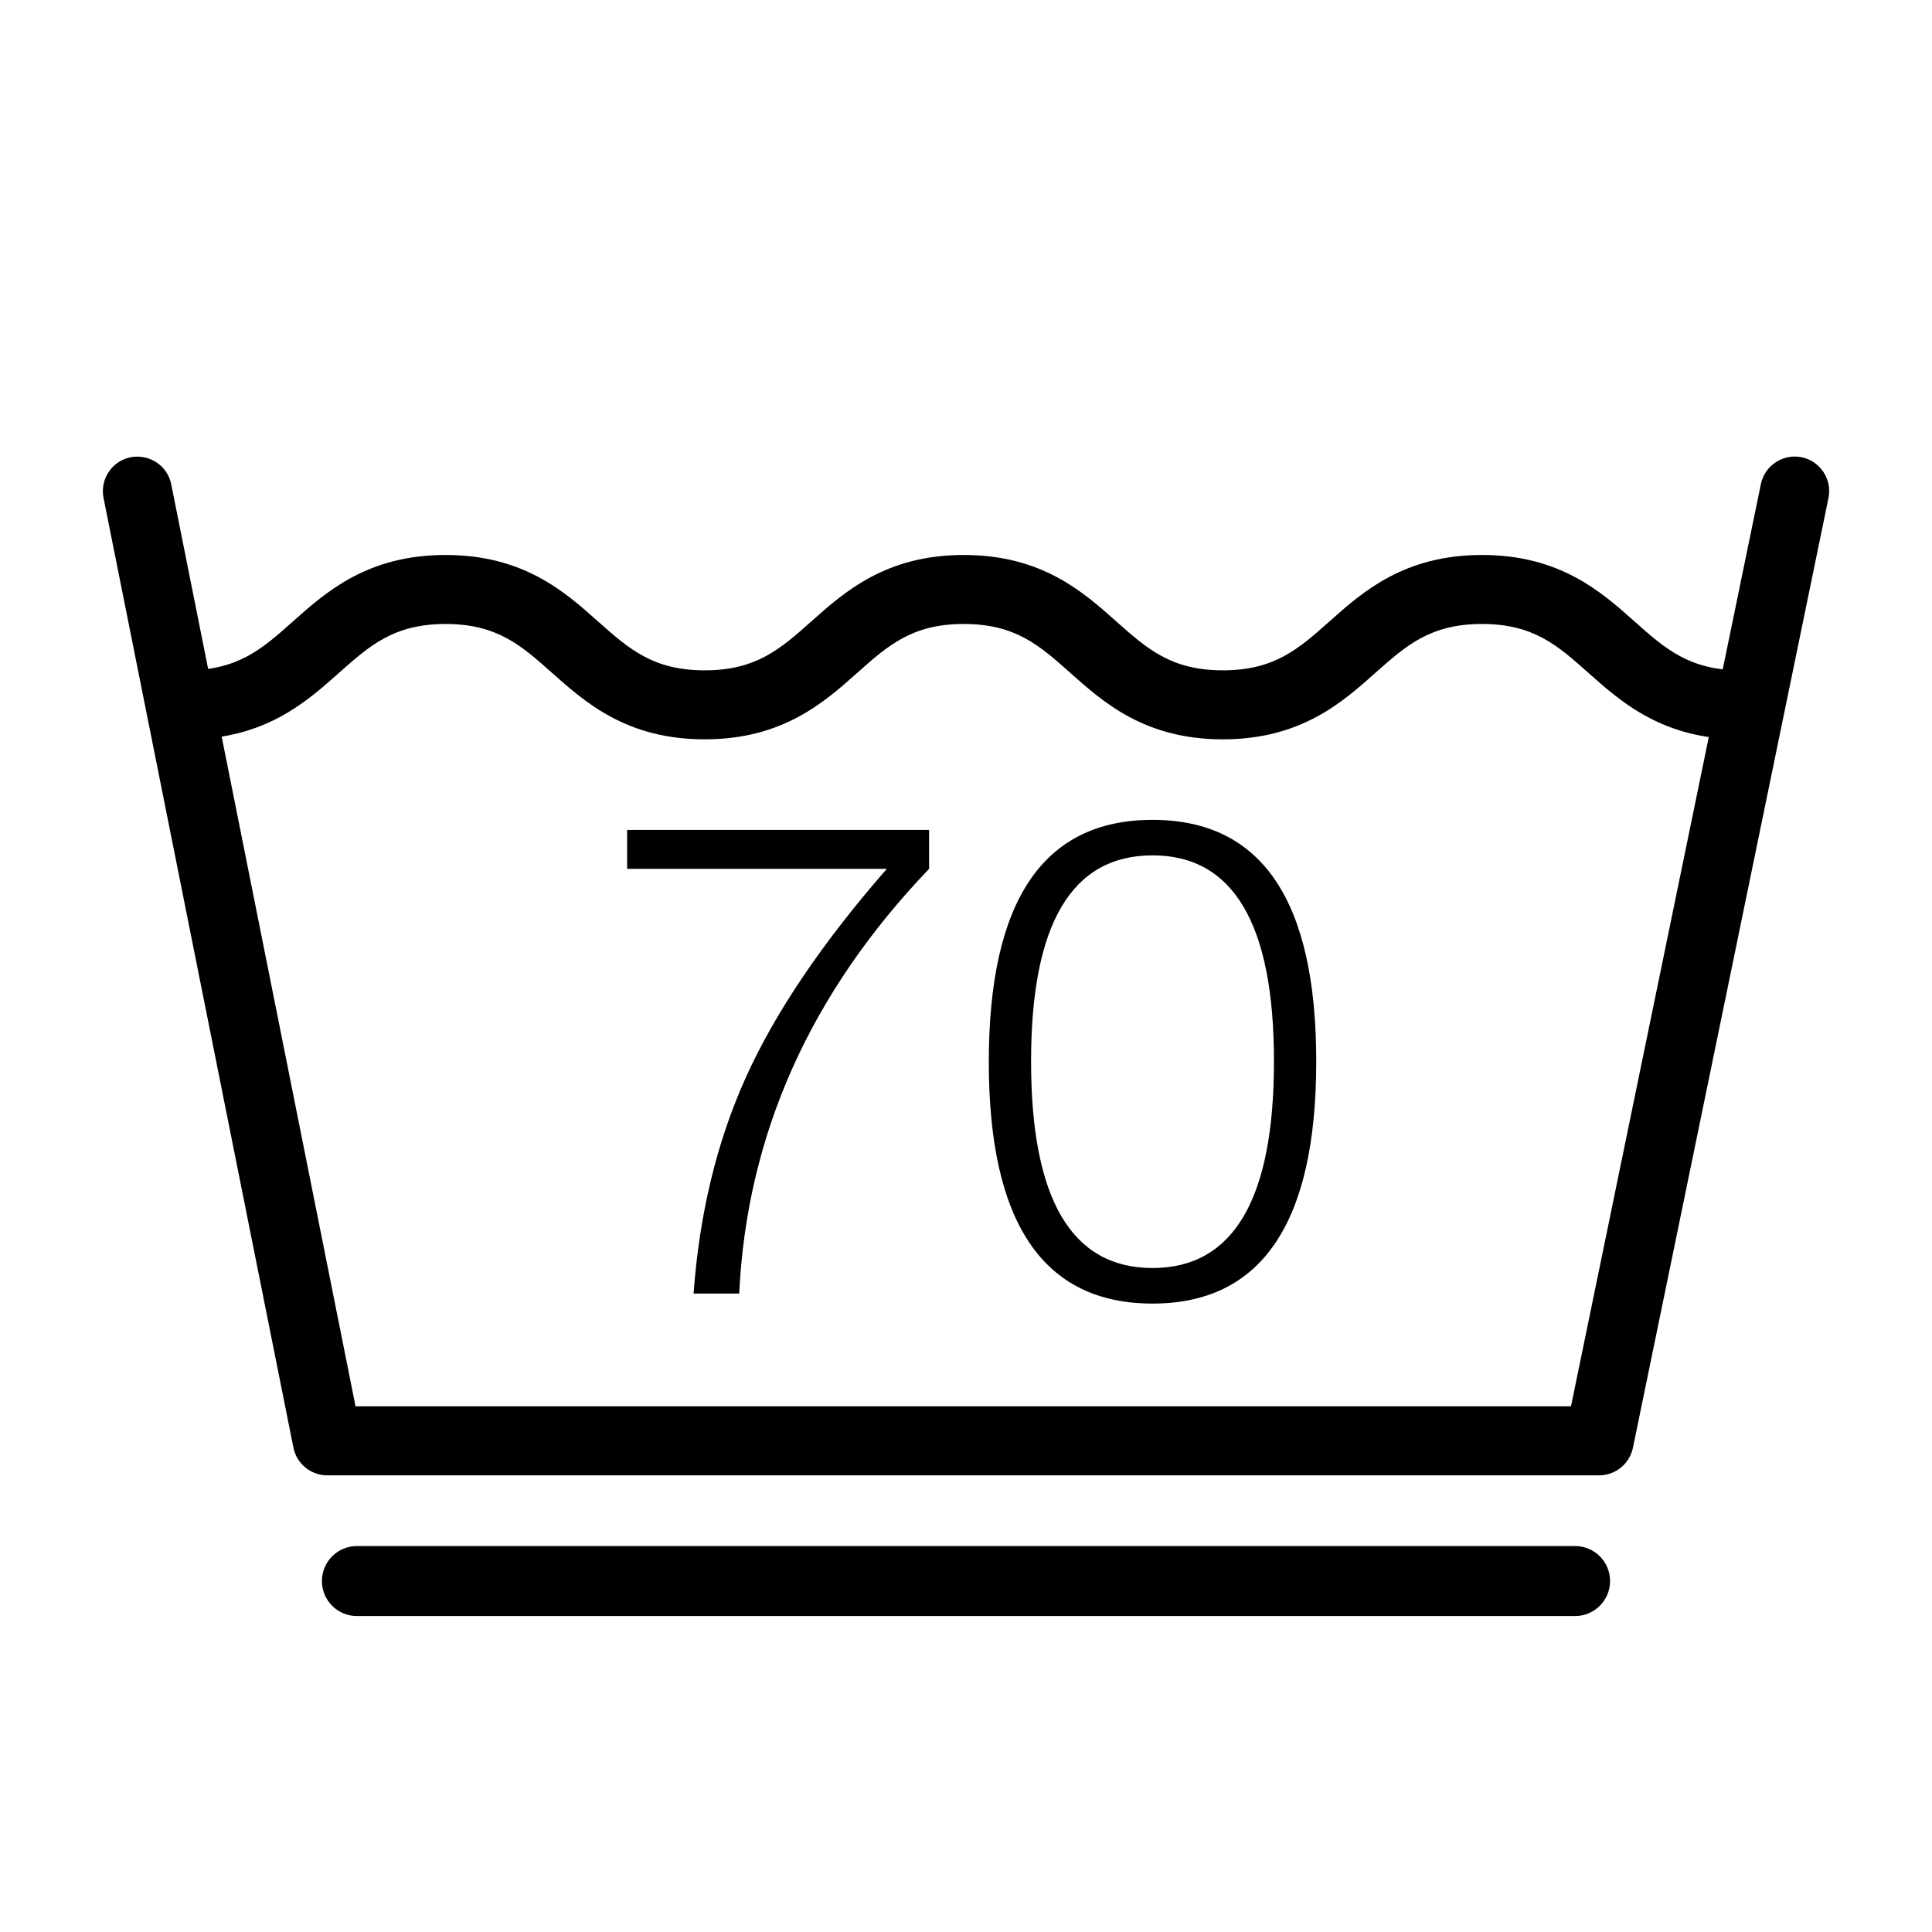
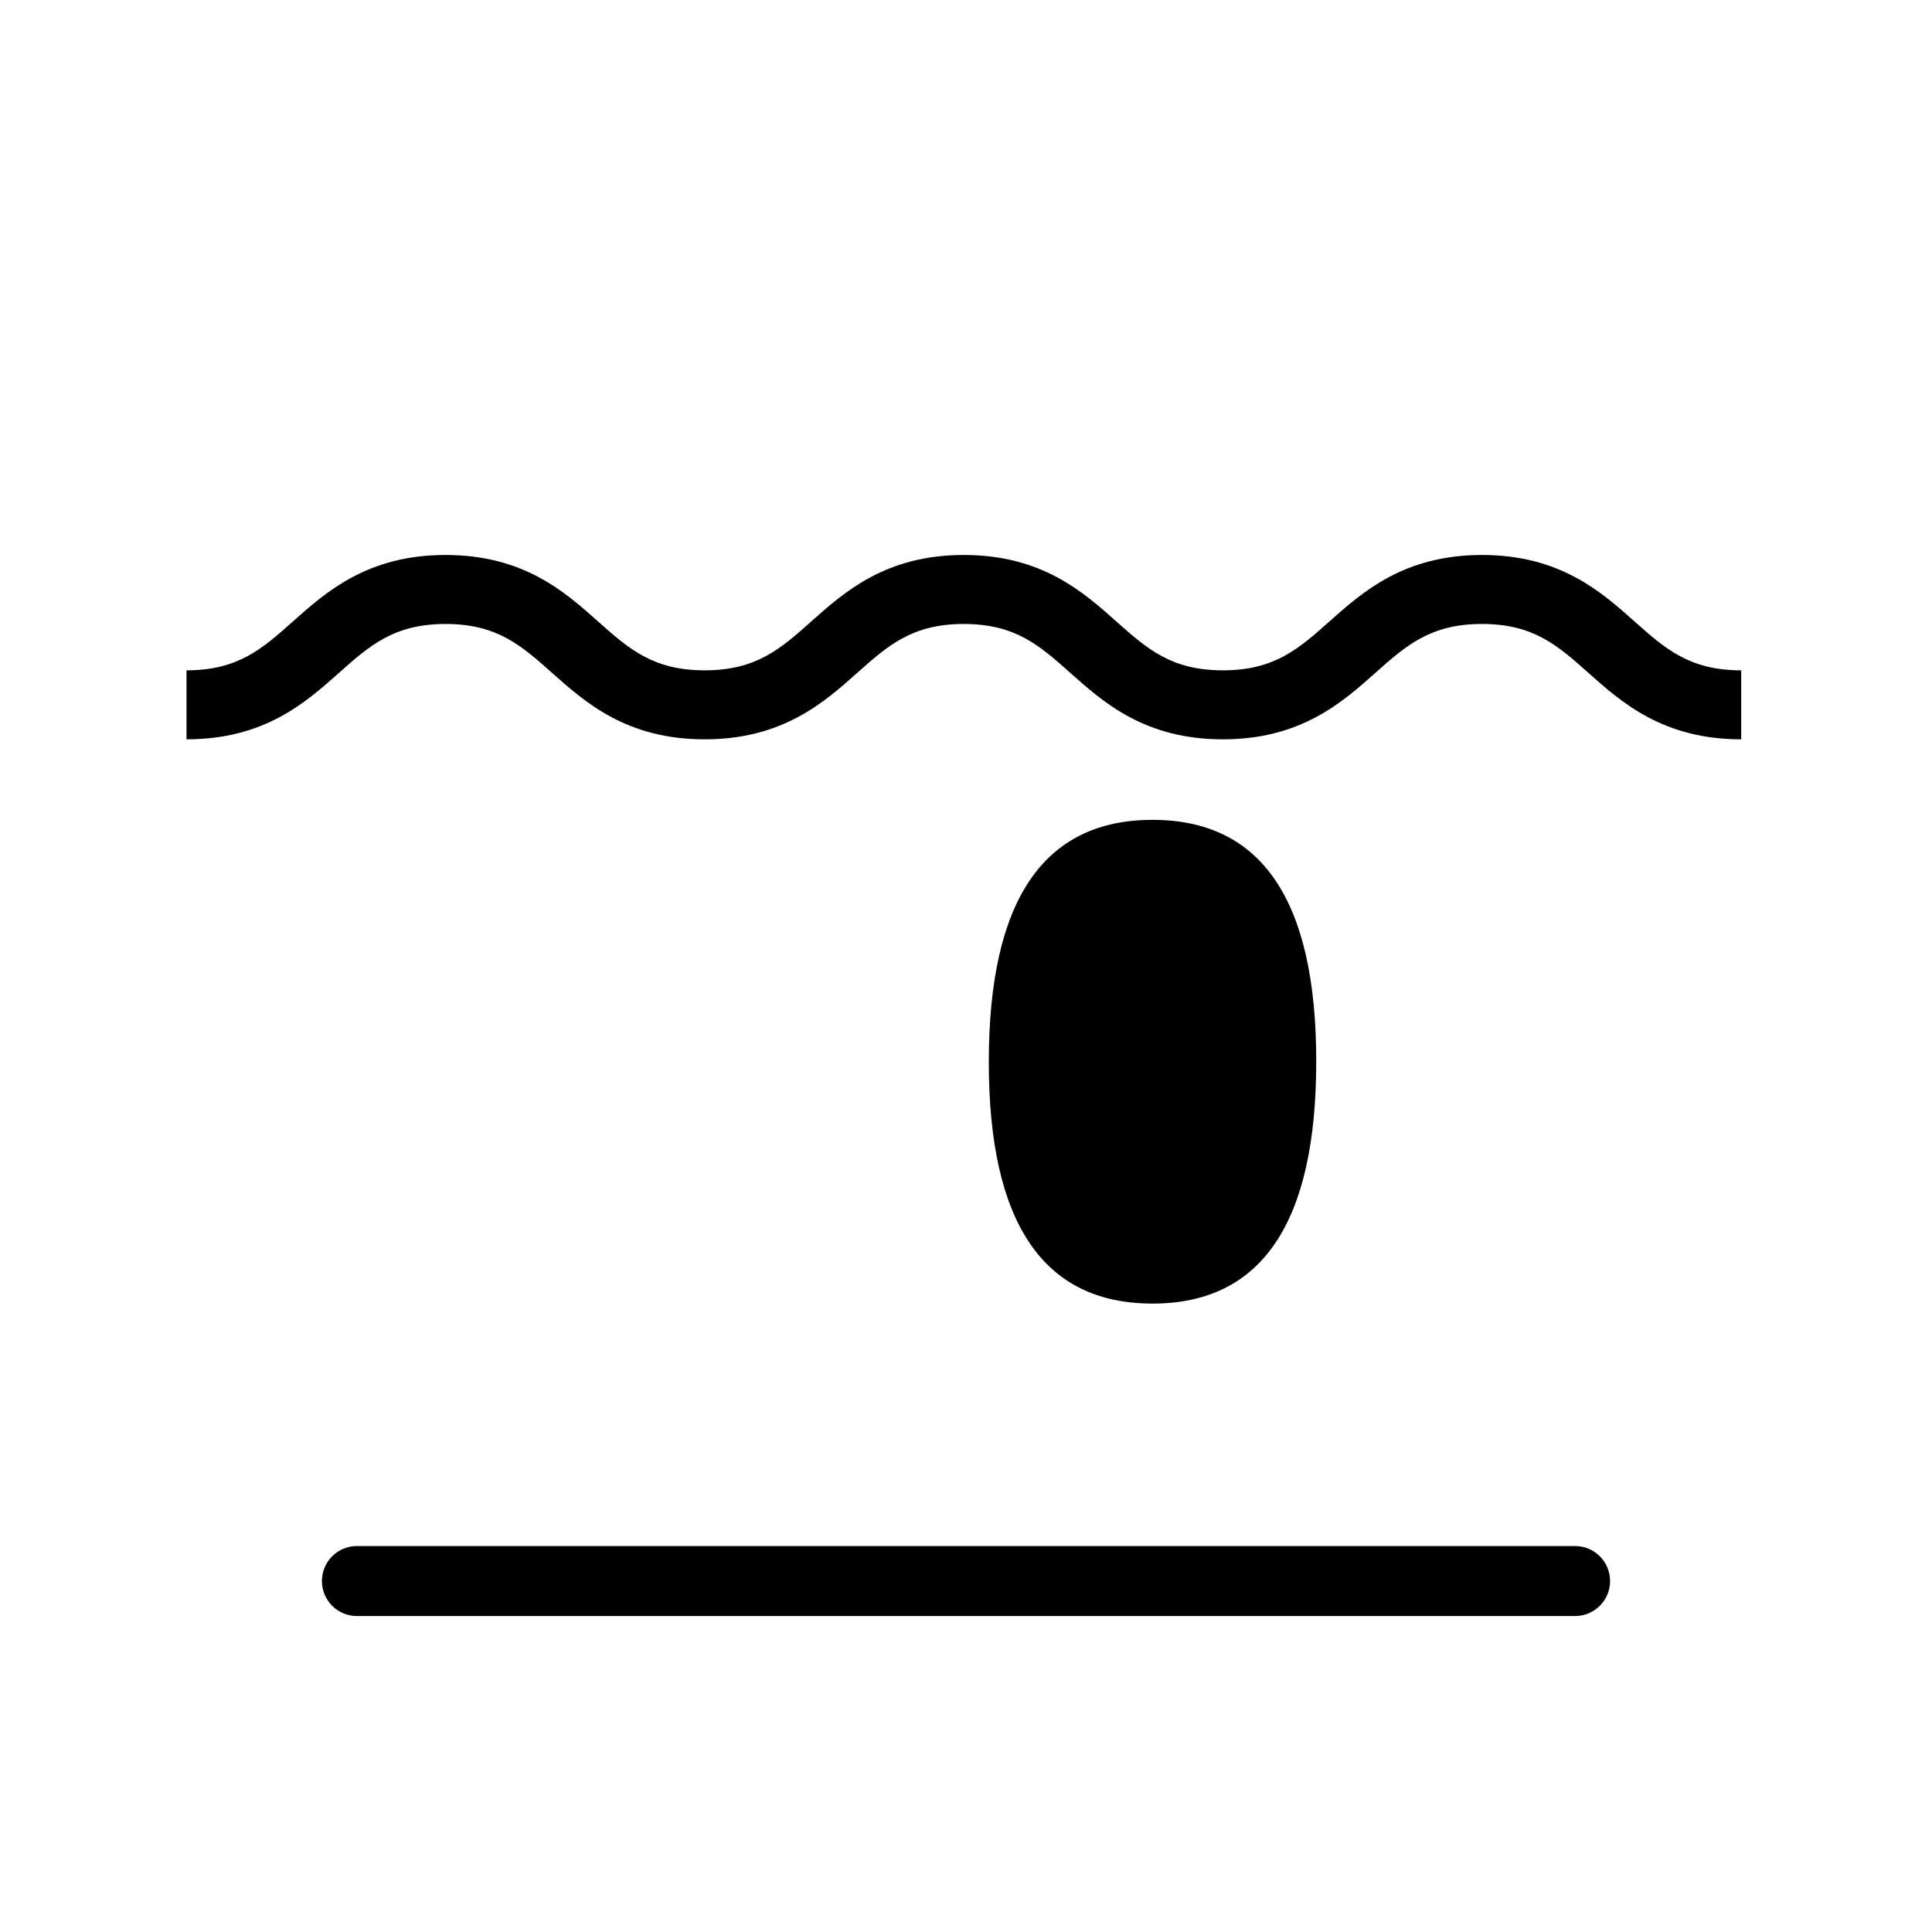
<svg xmlns="http://www.w3.org/2000/svg" fill="#000000" width="800px" height="800px" version="1.1" viewBox="144 144 512 512">
  <g>
    <path d="m605.42 339.93c-20.688 0-31.652-9.766-40.469-17.605-8.137-7.246-14.535-12.965-28.199-12.965-13.707 0-20.121 5.719-28.273 12.965-8.801 7.84-19.766 17.605-40.41 17.605-20.672 0-31.621-9.766-40.422-17.605-8.137-7.246-14.551-12.965-28.242-12.965-13.676 0-20.109 5.719-28.242 12.965-8.801 7.84-19.766 17.605-40.422 17.605-20.672 0-31.621-9.766-40.438-17.605-8.137-7.246-14.551-12.965-28.227-12.965-13.691 0-20.121 5.734-28.273 12.98-8.801 7.84-19.754 17.59-40.379 17.59v-18.285c13.664 0 20.078-5.719 28.215-12.965 8.801-7.84 19.766-17.605 40.438-17.605 20.641 0 31.594 9.75 40.395 17.605 8.148 7.246 14.582 12.965 28.273 12.965 13.691 0 20.121-5.719 28.258-12.965 8.801-7.84 19.754-17.605 40.41-17.605s31.605 9.766 40.41 17.605c8.148 7.246 14.566 12.965 28.258 12.965 13.676 0 20.094-5.719 28.242-12.965 8.801-7.84 19.766-17.605 40.438-17.605 20.625 0 31.578 9.75 40.379 17.59 8.148 7.262 14.582 12.98 28.301 12.98l-0.004 18.285z" />
-     <path d="m567.78 534.98h-337.06c-4.356 0-8.105-3.082-8.965-7.352l-50.32-251.68c-0.977-4.949 2.223-9.781 7.172-10.773 4.992-0.934 9.781 2.223 10.773 7.172l48.84 244.33 322.11 0.004 50.32-244.39c1.008-4.965 5.926-8.121 10.801-7.113 4.949 1.023 8.137 5.852 7.113 10.801l-51.816 251.68c-0.875 4.266-4.621 7.32-8.965 7.32z" />
-     <path d="m310.2 374.25v-10.312h80.016v10.312c-31.531 32.953-48.305 70.473-50.32 112.56h-12.09c1.543-21.219 6.195-40.395 13.957-57.523 7.766-17.129 20.184-35.488 37.254-55.035z" />
-     <path d="m449.43 361.27c28.926 0 43.387 21.324 43.387 64 0 42.809-14.461 64.191-43.387 64.191-28.926 0-43.387-21.324-43.387-64 0-42.809 14.465-64.191 43.387-64.191zm0 9.41c-21.457 0-32.184 18.211-32.184 54.59 0 36.527 10.727 54.766 32.184 54.766 21.441 0 32.184-18.242 32.184-54.766 0.004-36.379-10.742-54.59-32.184-54.59z" />
+     <path d="m449.43 361.27c28.926 0 43.387 21.324 43.387 64 0 42.809-14.461 64.191-43.387 64.191-28.926 0-43.387-21.324-43.387-64 0-42.809 14.465-64.191 43.387-64.191zm0 9.41z" />
    <path d="m561.41 572.27h-322.82c-5.129 0-9.277-4.148-9.277-9.277s4.148-9.277 9.277-9.277h322.82c5.129 0 9.277 4.148 9.277 9.277 0 5.125-4.164 9.277-9.277 9.277z" />
  </g>
</svg>